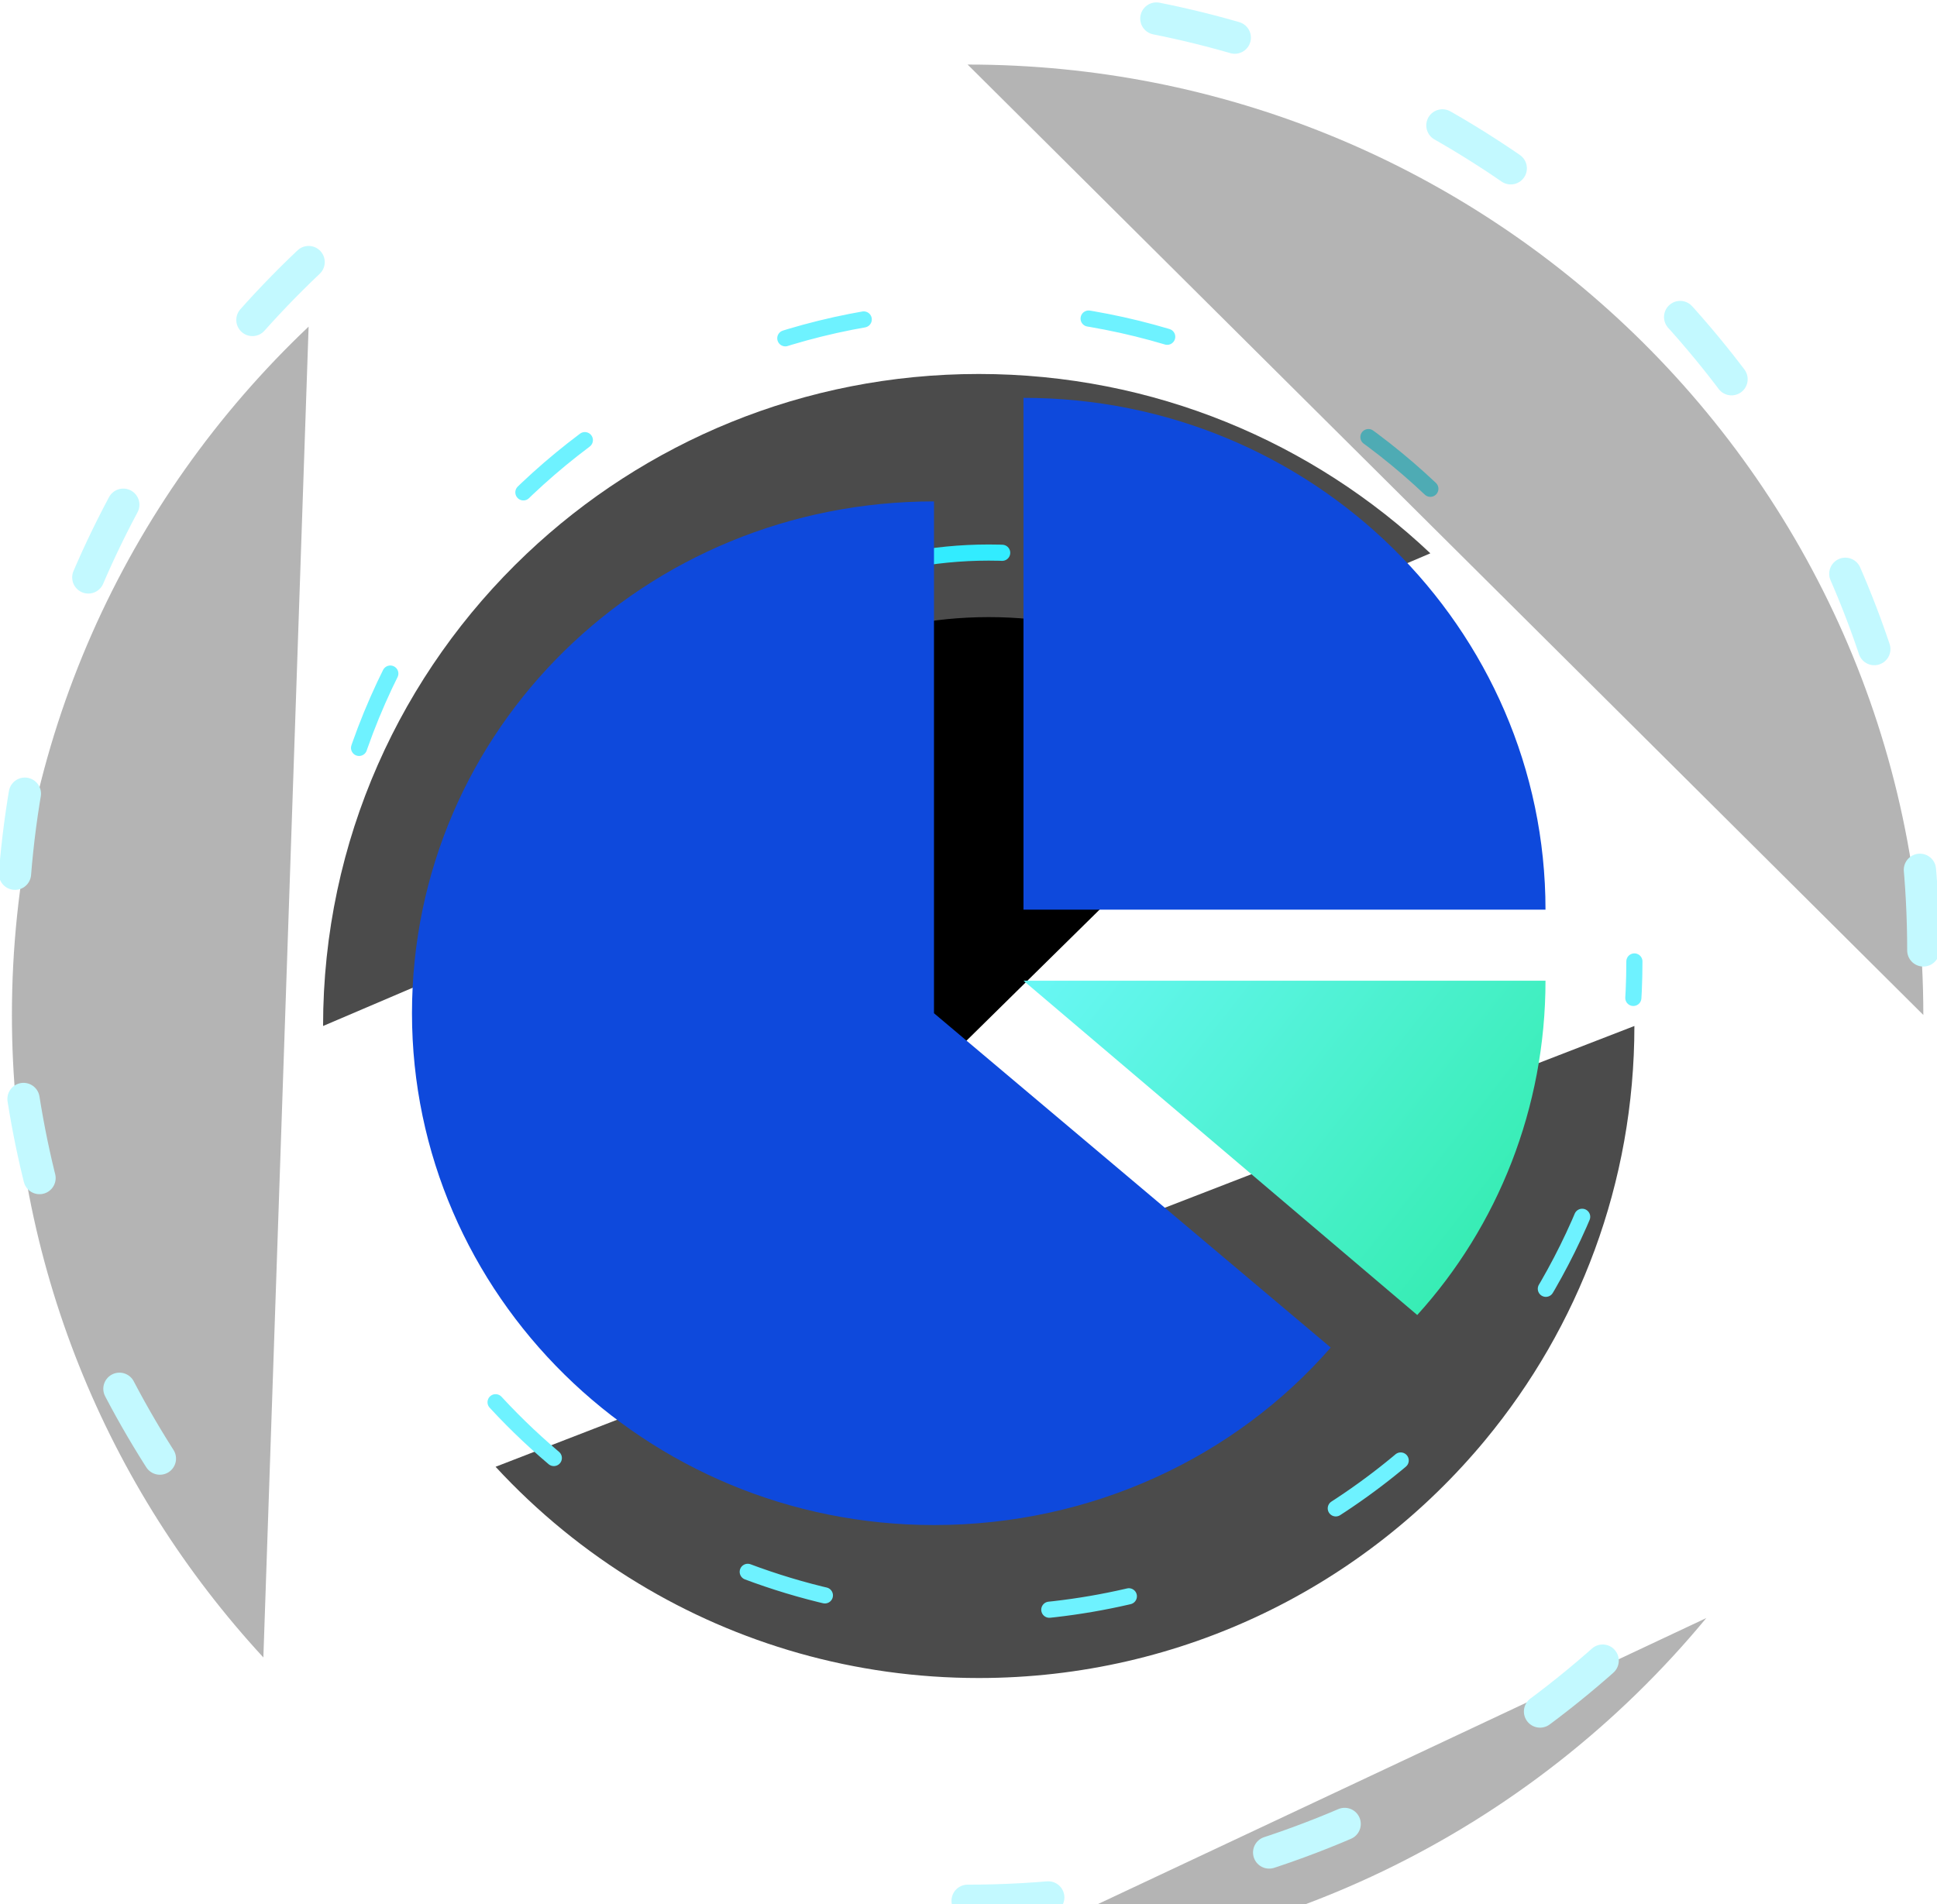
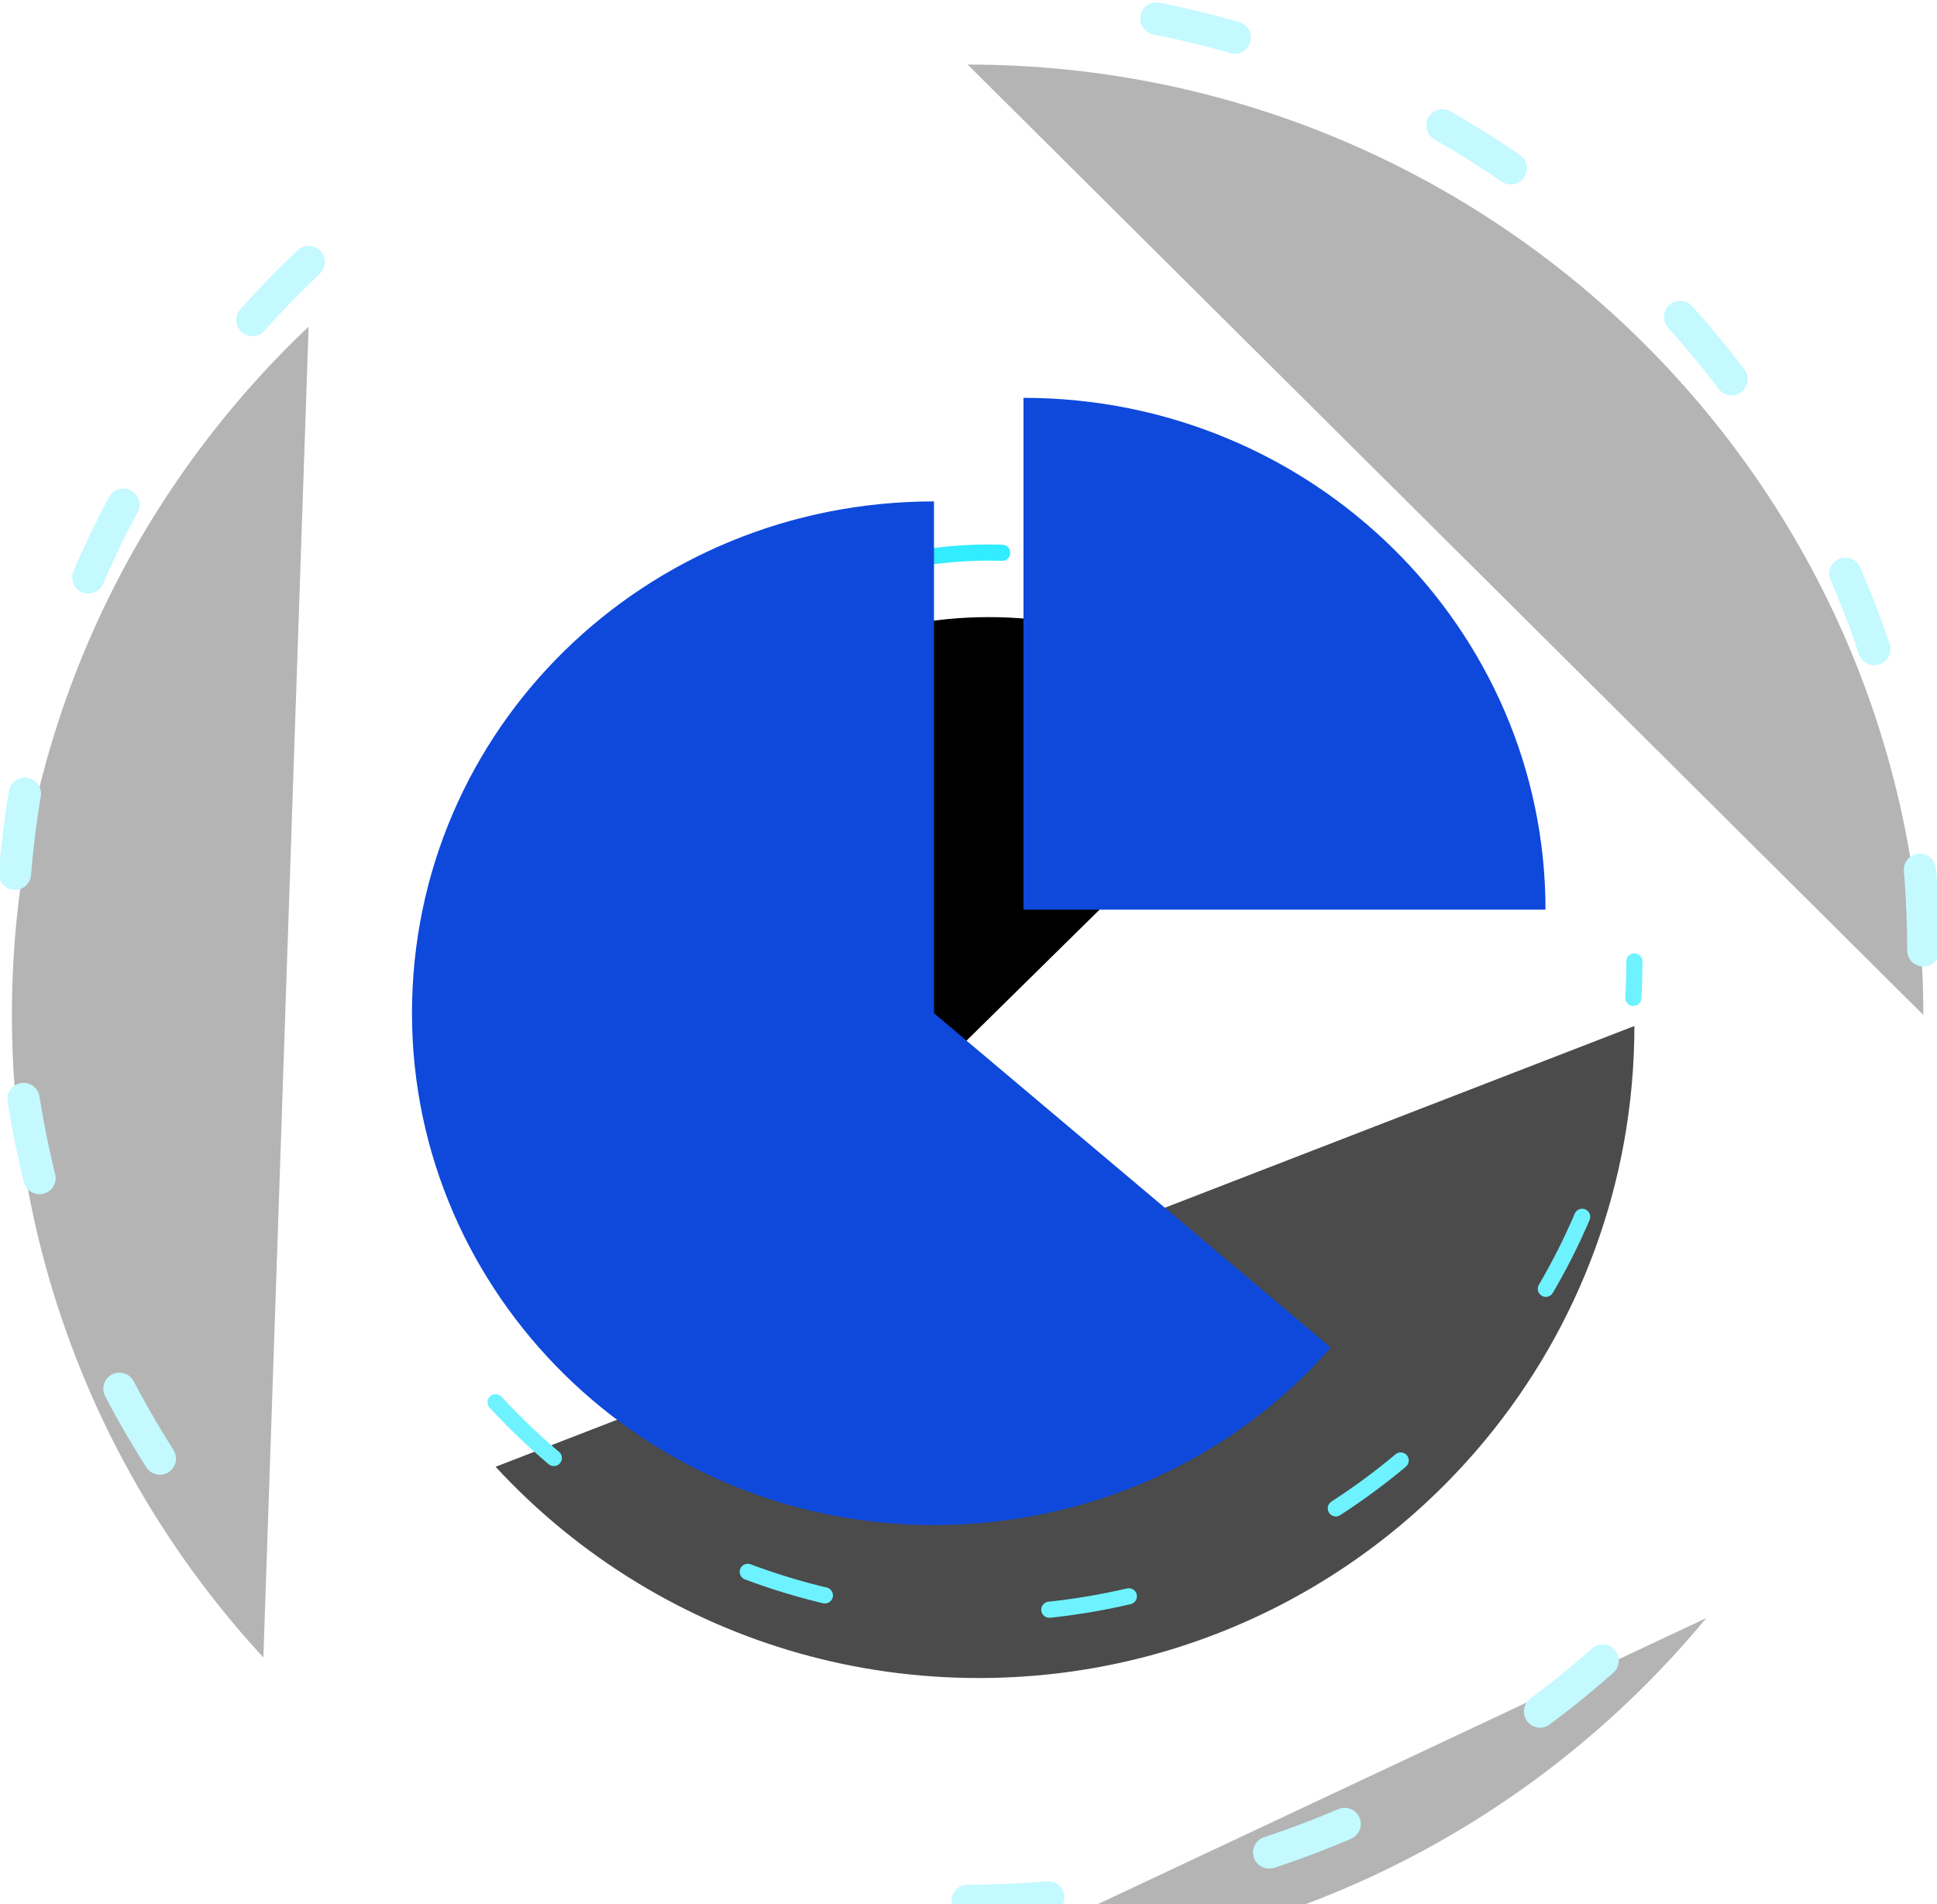
<svg xmlns="http://www.w3.org/2000/svg" xmlns:xlink="http://www.w3.org/1999/xlink" width="120px" height="118px" viewBox="0 0 120 118" version="1.1">
  <title>imges/statistics</title>
  <desc>Created with Sketch.</desc>
  <defs>
-     <path d="M87.874,30.287 C80.59,23.4 70.739,19.174 59.896,19.174 C49.038,19.174 39.175,23.412 31.887,30.316 C24.119,37.675 19.277,48.064 19.277,59.577" id="path-1" />
    <filter x="-10.9%" y="-13.6%" width="122.2%" height="137.1%" filterUnits="objectBoundingBox" id="filter-2">
      <feMorphology radius="0.5" operator="dilate" in="SourceAlpha" result="shadowSpreadOuter1" />
      <feOffset dx="0" dy="2" in="shadowSpreadOuter1" result="shadowOffsetOuter1" />
      <feMorphology radius="1" operator="erode" in="SourceAlpha" result="shadowInner" />
      <feOffset dx="0" dy="2" in="shadowInner" result="shadowInner" />
      <feComposite in="shadowOffsetOuter1" in2="shadowInner" operator="out" result="shadowOffsetOuter1" />
      <feGaussianBlur stdDeviation="2" in="shadowOffsetOuter1" result="shadowBlurOuter1" />
      <feColorMatrix values="0 0 0 0 0.647   0 0 0 0 0.169   0 0 0 0 0.82  0 0 0 1 0" type="matrix" in="shadowBlurOuter1" />
    </filter>
    <path d="M29.964,86.891 C32.55,89.693 35.527,92.13 38.811,94.117 C44.957,97.838 52.175,99.981 59.896,99.981 C72.543,99.981 83.84,94.231 91.29,85.217 C97.054,78.242 100.515,69.312 100.515,59.577" id="path-3" />
    <filter x="-10.9%" y="-13.6%" width="121.6%" height="137.1%" filterUnits="objectBoundingBox" id="filter-4">
      <feMorphology radius="0.5" operator="dilate" in="SourceAlpha" result="shadowSpreadOuter1" />
      <feOffset dx="0" dy="2" in="shadowSpreadOuter1" result="shadowOffsetOuter1" />
      <feMorphology radius="1" operator="erode" in="SourceAlpha" result="shadowInner" />
      <feOffset dx="0" dy="2" in="shadowInner" result="shadowInner" />
      <feComposite in="shadowOffsetOuter1" in2="shadowInner" operator="out" result="shadowOffsetOuter1" />
      <feGaussianBlur stdDeviation="2" in="shadowOffsetOuter1" result="shadowBlurOuter1" />
      <feColorMatrix values="0 0 0 0 0.647   0 0 0 0 0.169   0 0 0 0 0.82  0 0 0 1 0" type="matrix" in="shadowBlurOuter1" />
    </filter>
    <path d="M18.381,16.24 C7.057,26.967 0,42.11 0,58.893 C0,74.244 5.905,88.223 15.578,98.706" id="path-5" />
    <filter x="-43.5%" y="-7.8%" width="189.3%" height="120.4%" filterUnits="objectBoundingBox" id="filter-6">
      <feMorphology radius="1" operator="dilate" in="SourceAlpha" result="shadowSpreadOuter1" />
      <feOffset dx="0" dy="2" in="shadowSpreadOuter1" result="shadowOffsetOuter1" />
      <feMorphology radius="1" operator="erode" in="SourceAlpha" result="shadowInner" />
      <feOffset dx="0" dy="2" in="shadowInner" result="shadowInner" />
      <feComposite in="shadowOffsetOuter1" in2="shadowInner" operator="out" result="shadowOffsetOuter1" />
      <feGaussianBlur stdDeviation="2" in="shadowOffsetOuter1" result="shadowBlurOuter1" />
      <feColorMatrix values="0 0 0 0 0.647   0 0 0 0 0.169   0 0 0 0 0.82  0 0 0 1 0" type="matrix" in="shadowBlurOuter1" />
    </filter>
    <path d="M59.208,117.785 C77.642,117.785 94.109,109.405 104.968,96.266" id="path-7" />
    <filter x="-17.5%" y="-29.8%" width="135.9%" height="176.2%" filterUnits="objectBoundingBox" id="filter-8">
      <feMorphology radius="1" operator="dilate" in="SourceAlpha" result="shadowSpreadOuter1" />
      <feOffset dx="0" dy="2" in="shadowSpreadOuter1" result="shadowOffsetOuter1" />
      <feMorphology radius="1" operator="erode" in="SourceAlpha" result="shadowInner" />
      <feOffset dx="0" dy="2" in="shadowInner" result="shadowInner" />
      <feComposite in="shadowOffsetOuter1" in2="shadowInner" operator="out" result="shadowOffsetOuter1" />
      <feGaussianBlur stdDeviation="2" in="shadowOffsetOuter1" result="shadowBlurOuter1" />
      <feColorMatrix values="0 0 0 0 0.647   0 0 0 0 0.169   0 0 0 0 0.82  0 0 0 1 0" type="matrix" in="shadowBlurOuter1" />
    </filter>
    <path d="M118.415,58.893 C118.415,42.088 111.339,26.927 99.989,16.198 C89.371,6.16 75.013,0 59.208,0" id="path-9" />
    <filter x="-13.5%" y="-10.2%" width="127.0%" height="127.2%" filterUnits="objectBoundingBox" id="filter-10">
      <feMorphology radius="1" operator="dilate" in="SourceAlpha" result="shadowSpreadOuter1" />
      <feOffset dx="0" dy="2" in="shadowSpreadOuter1" result="shadowOffsetOuter1" />
      <feMorphology radius="1" operator="erode" in="SourceAlpha" result="shadowInner" />
      <feOffset dx="0" dy="2" in="shadowInner" result="shadowInner" />
      <feComposite in="shadowOffsetOuter1" in2="shadowInner" operator="out" result="shadowOffsetOuter1" />
      <feGaussianBlur stdDeviation="2" in="shadowOffsetOuter1" result="shadowBlurOuter1" />
      <feColorMatrix values="0 0 0 0 0.647   0 0 0 0 0.169   0 0 0 0 0.82  0 0 0 1 0" type="matrix" in="shadowBlurOuter1" />
    </filter>
    <path d="M78.485,41.432 C73.806,36.975 67.478,34.24 60.514,34.24 C53.539,34.24 47.204,36.983 42.523,41.451 C37.533,46.214 34.423,52.938 34.423,60.389 C34.423,67.205 37.025,73.412 41.288,78.067" id="path-11" />
    <filter x="-17.0%" y="-12.5%" width="134.5%" height="134.7%" filterUnits="objectBoundingBox" id="filter-12">
      <feMorphology radius="0.5" operator="dilate" in="SourceAlpha" result="shadowSpreadOuter1" />
      <feOffset dx="0" dy="2" in="shadowSpreadOuter1" result="shadowOffsetOuter1" />
      <feMorphology radius="1" operator="erode" in="SourceAlpha" result="shadowInner" />
      <feOffset dx="0" dy="2" in="shadowInner" result="shadowInner" />
      <feComposite in="shadowOffsetOuter1" in2="shadowInner" operator="out" result="shadowOffsetOuter1" />
      <feGaussianBlur stdDeviation="2" in="shadowOffsetOuter1" result="shadowBlurOuter1" />
      <feColorMatrix values="0 0 0 0 0.647   0 0 0 0 0.169   0 0 0 0 0.82  0 0 0 1 0" type="matrix" in="shadowBlurOuter1" />
    </filter>
    <linearGradient x1="0%" y1="0%" x2="100%" y2="50%" id="linearGradient-13">
      <stop stop-color="#69F7F5" offset="0%" />
      <stop stop-color="#38EDB5" offset="100%" />
    </linearGradient>
  </defs>
  <g id="imges/statistics" stroke="none" stroke-width="1" fill="none" fill-rule="evenodd">
    <g id="Statistics" transform="translate(0.738, 0)">
      <g id="Path" opacity="0.705" stroke-linecap="round" stroke-dasharray="5,14">
        <use fill="black" fill-opacity="1" filter="url(#filter-2)" xlink:href="#path-1" />
        <use stroke="#32ECFF" stroke-width="1" xlink:href="#path-1" />
      </g>
      <g id="Path" opacity="0.705" stroke-linecap="round" stroke-dasharray="5,14">
        <use fill="black" fill-opacity="1" filter="url(#filter-4)" xlink:href="#path-3" />
        <use stroke="#32ECFF" stroke-width="1" xlink:href="#path-3" />
      </g>
      <g id="Path" opacity="0.295" stroke-linecap="round" stroke-dasharray="5,14">
        <use fill="black" fill-opacity="1" filter="url(#filter-6)" xlink:href="#path-5" />
        <use stroke="#32ECFF" stroke-width="2" xlink:href="#path-5" />
      </g>
      <g id="Path" opacity="0.295" stroke-linecap="round" stroke-dasharray="5,14">
        <use fill="black" fill-opacity="1" filter="url(#filter-8)" xlink:href="#path-7" />
        <use stroke="#32ECFF" stroke-width="2" xlink:href="#path-7" />
      </g>
      <g id="Path" opacity="0.295" stroke-linecap="round" stroke-dasharray="5,14">
        <use fill="black" fill-opacity="1" filter="url(#filter-10)" xlink:href="#path-9" />
        <use stroke="#32ECFF" stroke-width="2" xlink:href="#path-9" />
      </g>
      <g id="Path" stroke-linecap="round" stroke-dasharray="5,14">
        <use fill="black" fill-opacity="1" filter="url(#filter-12)" xlink:href="#path-11" />
        <use stroke="#32ECFF" stroke-width="1" xlink:href="#path-11" />
      </g>
      <g id="统计" transform="translate(24.785, 24.653)" fill-rule="nonzero">
        <path d="M32.339,6.417 C14.414,6.417 0,20.533 0,38.133 C0,55.55 14.414,69.849 32.339,69.849 C42.134,69.849 51.004,65.633 56.917,58.85 L32.339,38.133 L32.339,6.417 L32.339,6.417 Z M37.883,0 L37.883,31.716 L70.223,31.716 C70.223,14.3 55.809,0 37.883,0 Z" id="Shape" fill="#0E49DC" />
-         <path d="M62.277,56.833 C67.266,51.333 70.223,44 70.223,36.117 L37.884,36.117 L62.277,56.833 L62.277,56.833 Z" id="Path" fill="url(#linearGradient-13)" />
      </g>
    </g>
  </g>
</svg>